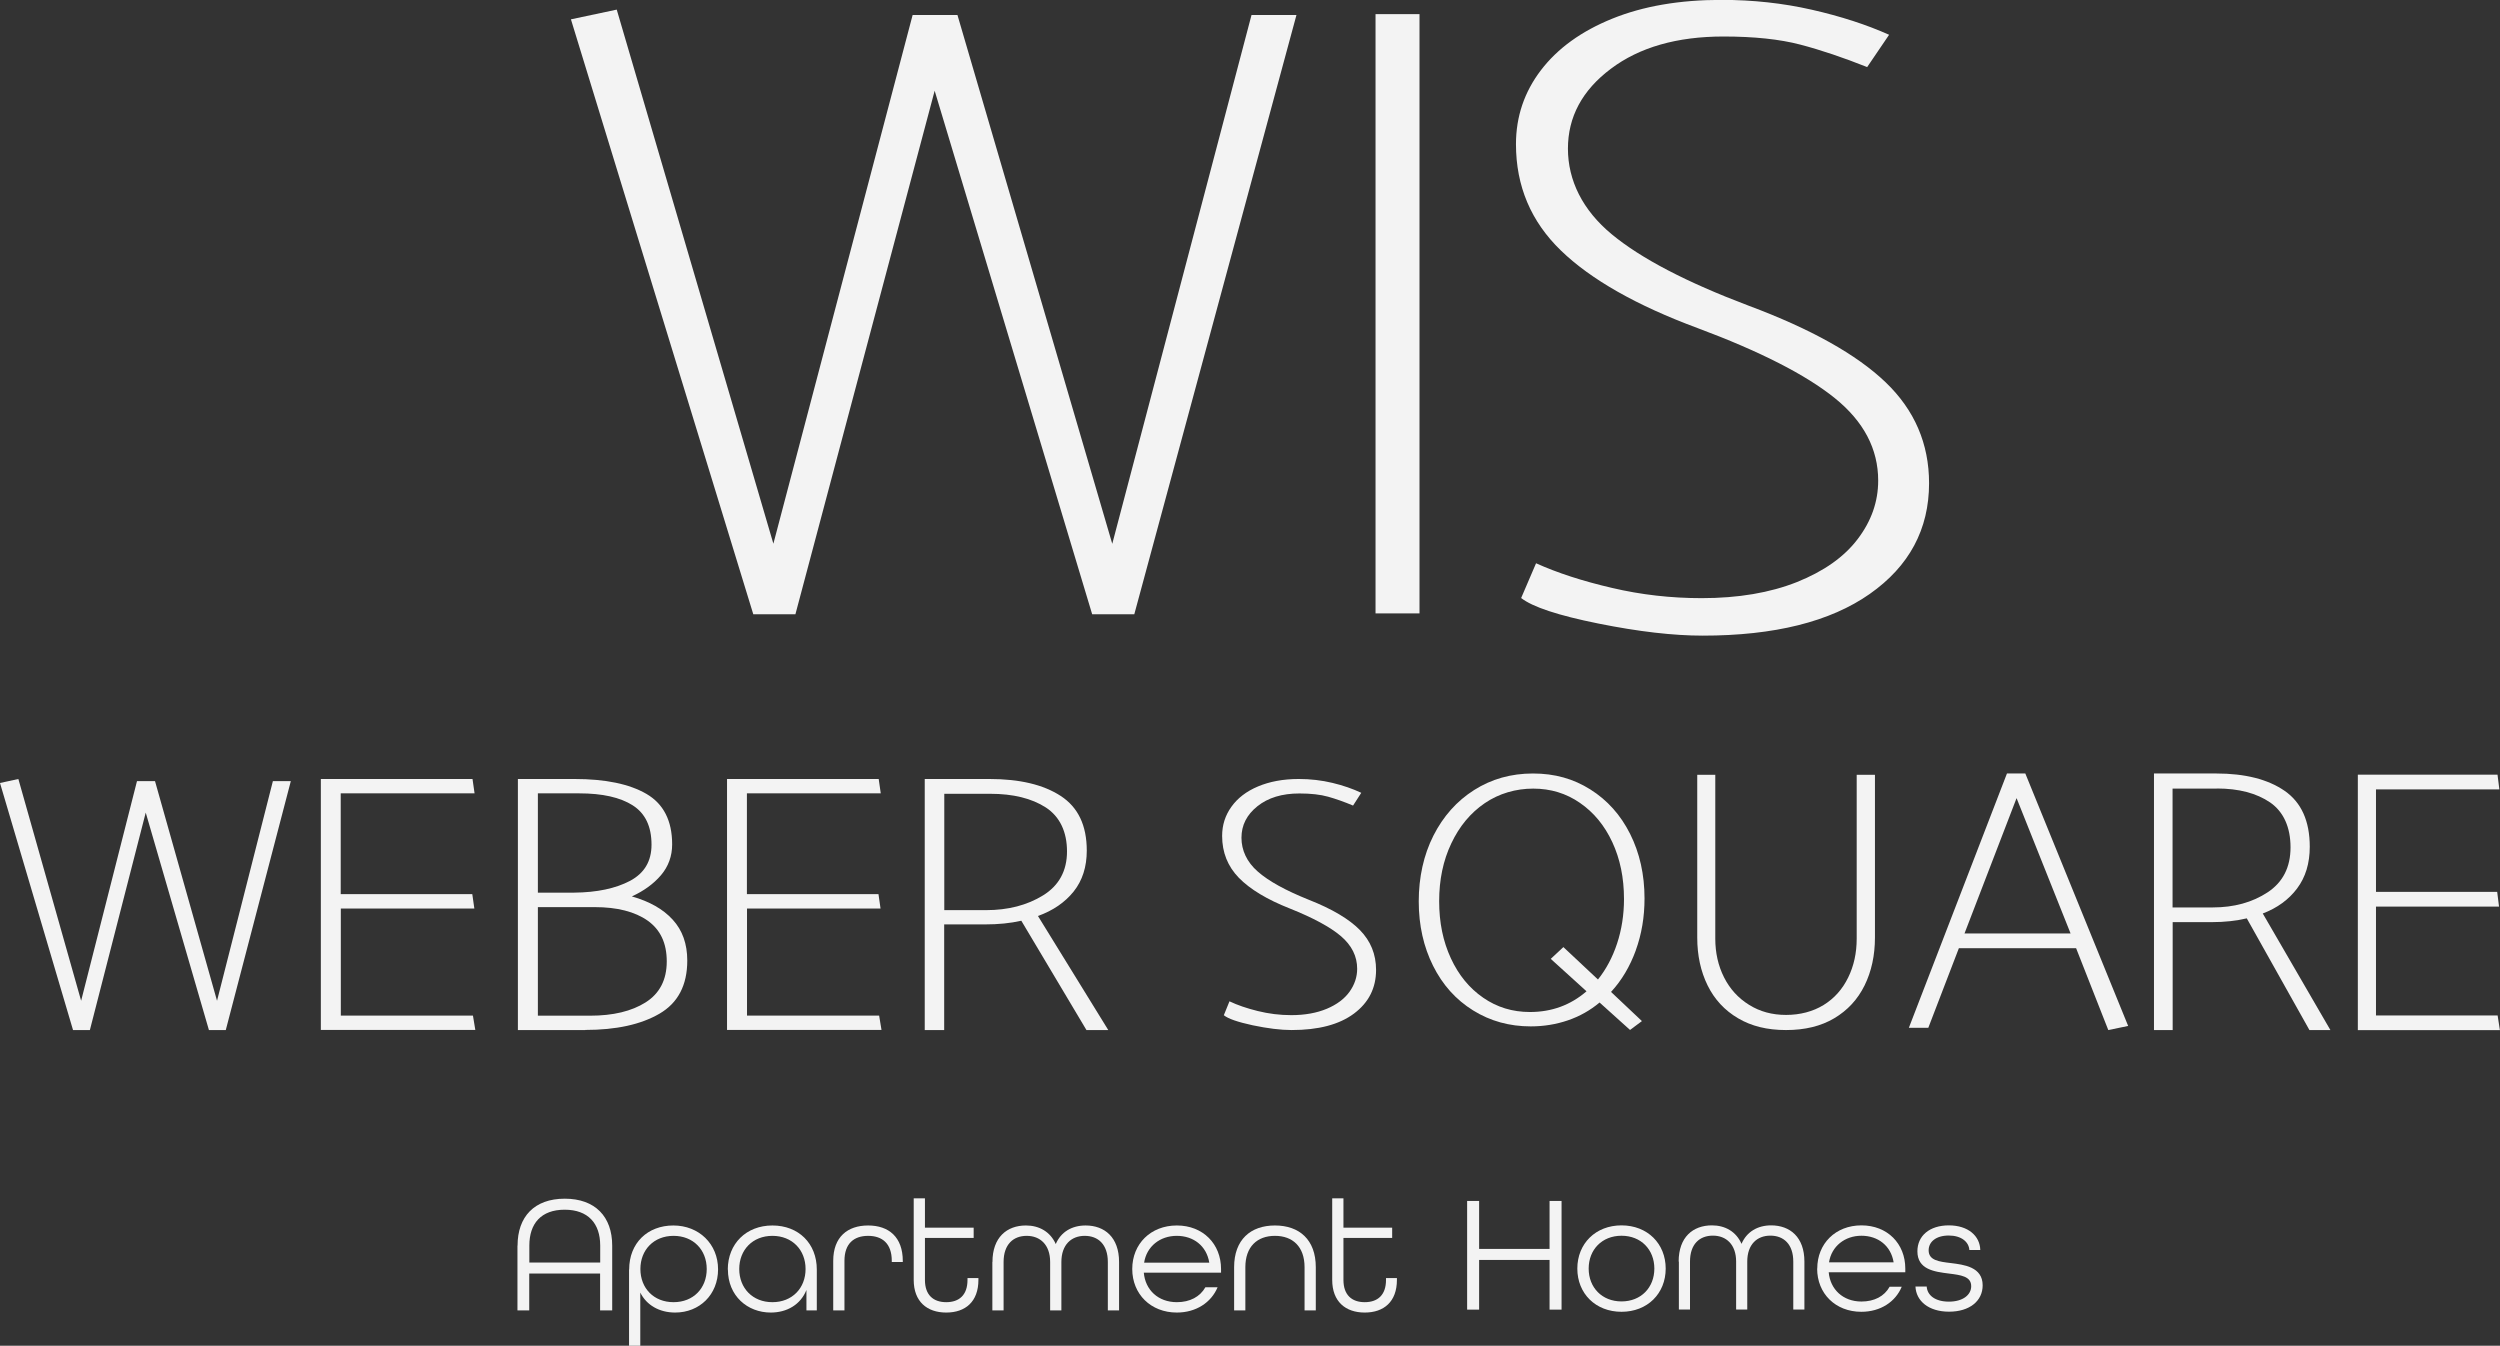
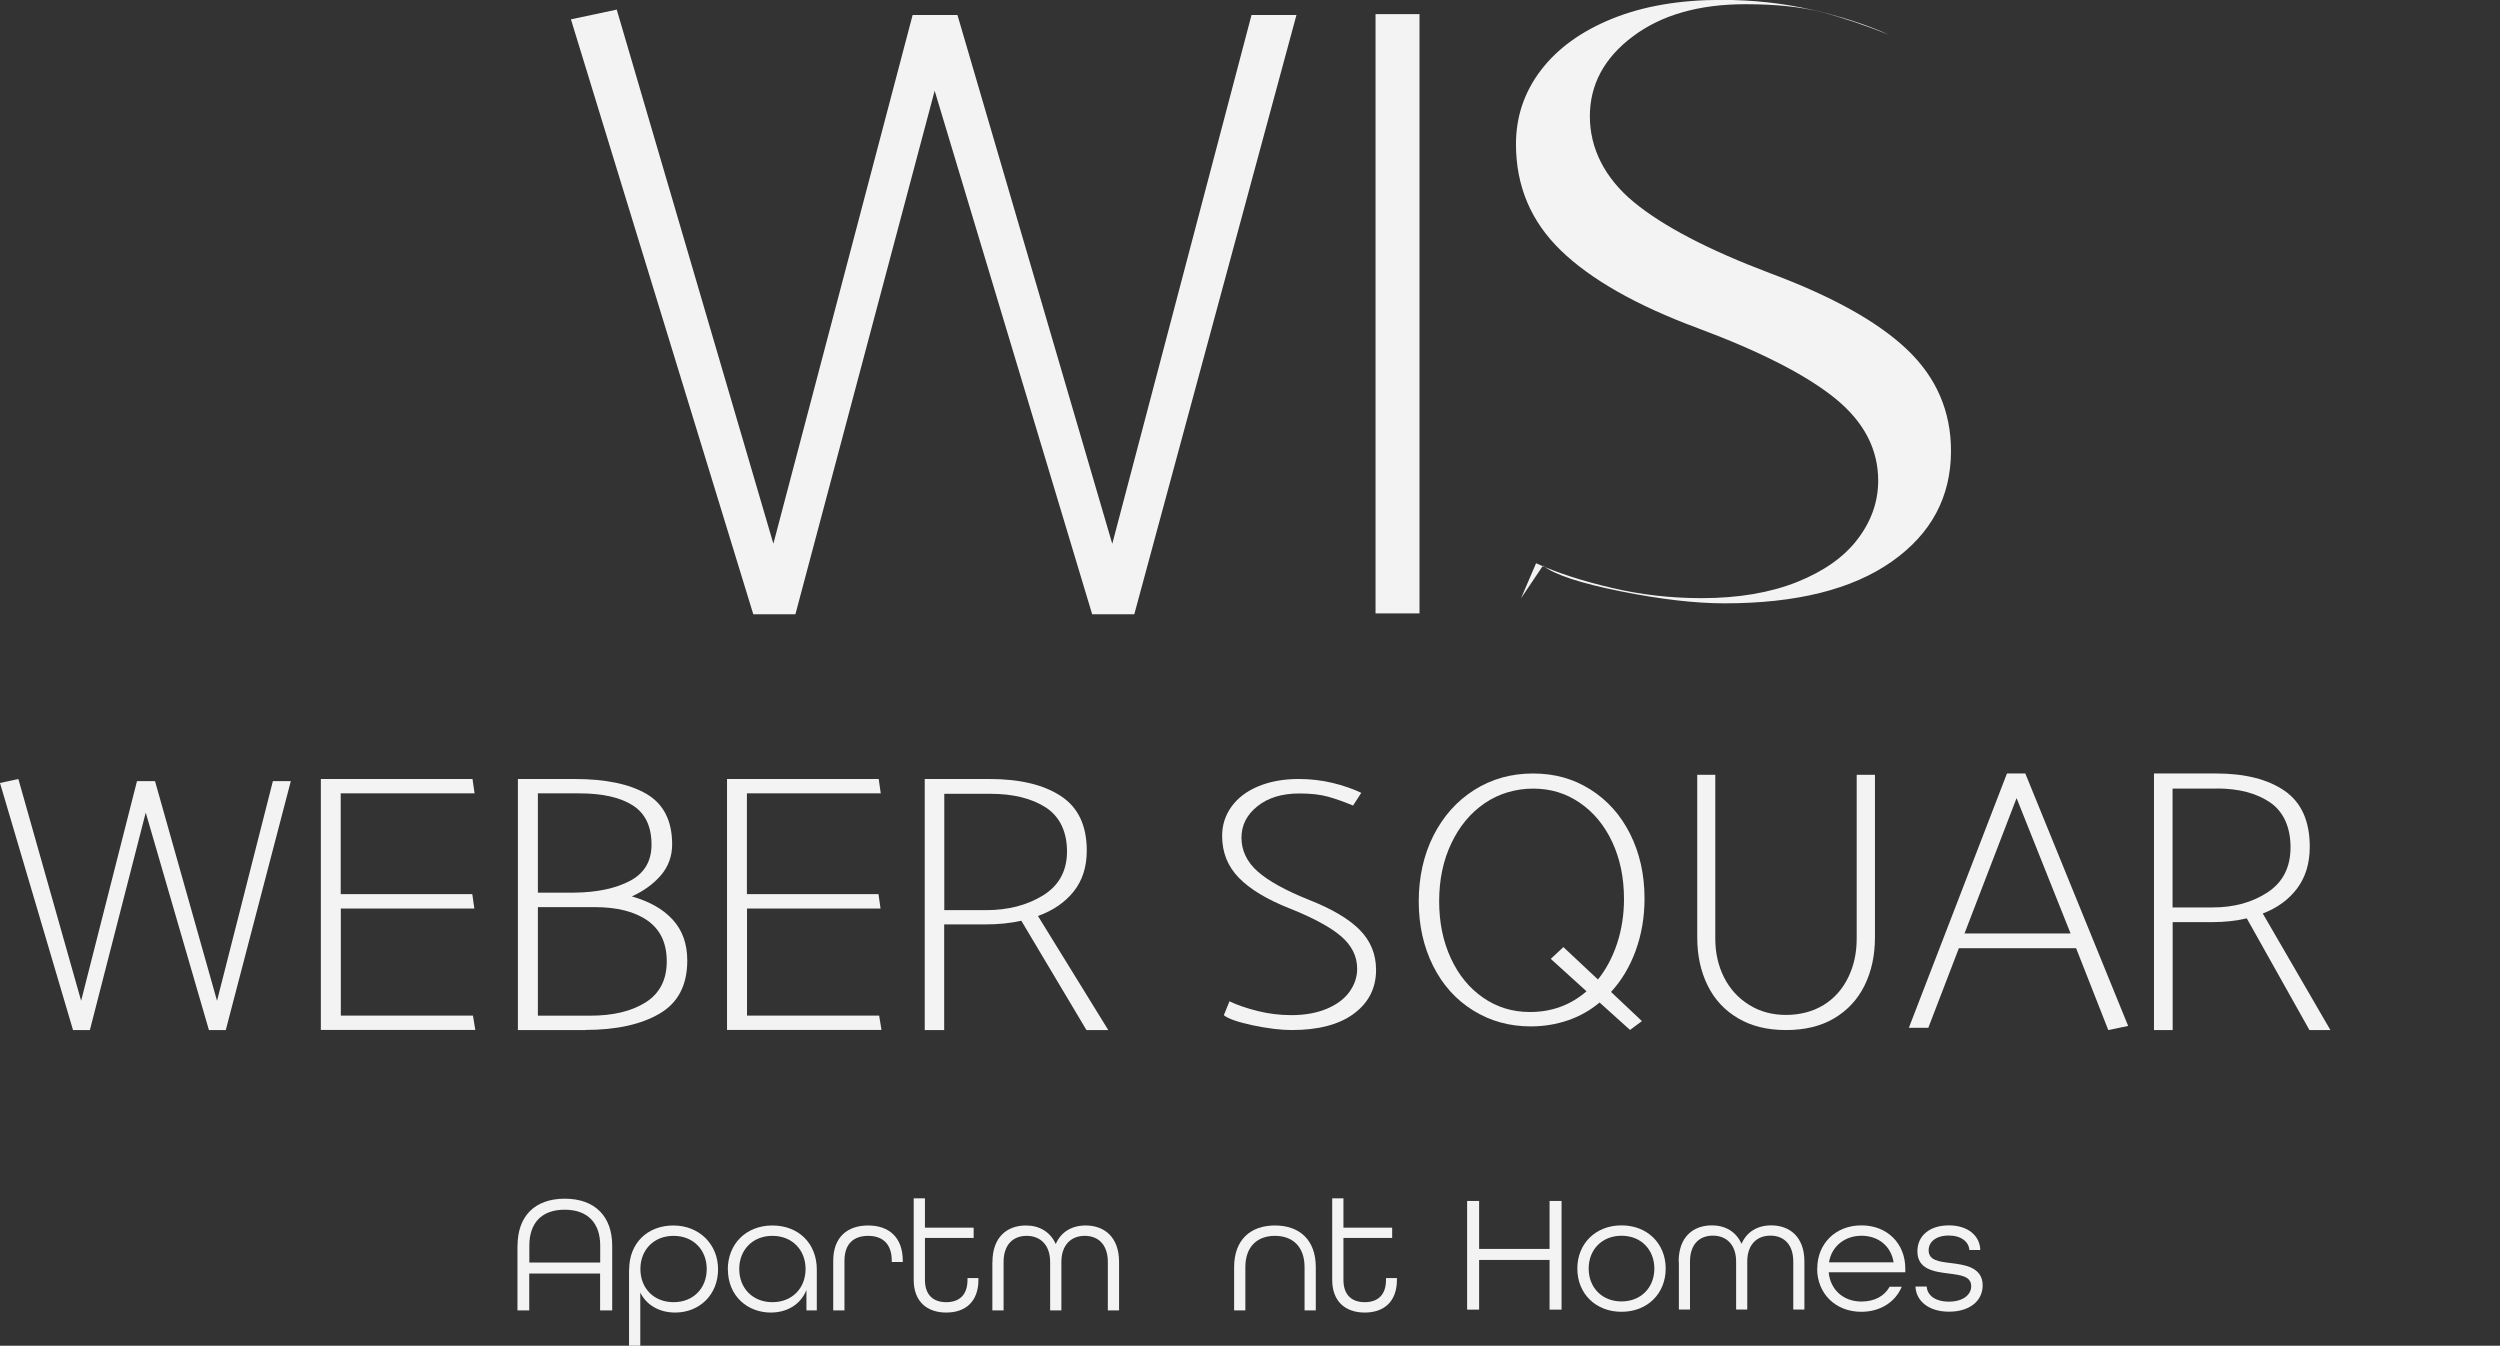
<svg xmlns="http://www.w3.org/2000/svg" id="Layer_2" viewBox="0 0 231.42 124.57">
  <rect x="0" y="0" width="231.42" height="124.57" fill="#333333" stroke="none" />
  <defs>
    <style>.cls-1{fill:#f3f3f3;}</style>
    <filter id="drop-shadow-1" filterUnits="userSpaceOnUse">
      <feOffset dx="2.96" dy="1.48" />
      <feGaussianBlur result="blur" stdDeviation="2.96" />
      <feFlood flood-color="#000" flood-opacity=".4" />
      <feComposite in2="blur" operator="in" />
      <feComposite in="SourceGraphic" />
    </filter>
  </defs>
  <g>
    <path class="cls-1" d="M26.92,72.31l-6.02,23.04h-1.56l-5.85-20.13-5.17,20.13h-1.56L0,72.48l1.7-.37,5.81,20.53,5.17-20.33h1.67l5.74,20.33,5.17-20.33h1.67Z" />
    <path class="cls-1" d="M29.7,95.35v-23.24h14.04l.19,1.33h-12.39v9.33h12.18l.19,1.33h-12.36v9.91h12.23l.22,1.33h-14.28Z" />
    <path class="cls-1" d="M67.3,95.35v-23.24h14.04l.19,1.33h-12.39v9.33h12.18l.19,1.33h-12.36v9.91h12.23l.22,1.33h-14.28Z" />
-     <path class="cls-1" d="M218.26,95.35v-23.64h12.93l.17,1.36h-11.42v9.49h11.22l.17,1.36h-11.39v10.08h11.26l.21,1.36h-13.16Z" />
    <path class="cls-1" d="M54.18,95.35h-6.24v-23.24h5.24c2.86,0,5.08,.46,6.66,1.38s2.38,2.48,2.38,4.67c0,1.09-.35,2.05-1.03,2.85-.69,.81-1.59,1.46-2.7,1.97,1.62,.46,2.89,1.17,3.78,2.15,.9,.98,1.35,2.24,1.35,3.79,0,2.28-.86,3.92-2.58,4.92-1.72,1-4.01,1.5-6.87,1.5Zm-.55-21.91h-3.84v9.19h3.36c2.12-.02,3.84-.39,5.17-1.09,1.33-.71,1.99-1.82,1.99-3.35,0-1.69-.58-2.9-1.74-3.64-1.16-.74-2.81-1.11-4.95-1.11Zm1.4,10.53h-5.24v10.05h4.84c2.12,0,3.83-.41,5.13-1.23,1.3-.82,1.96-2.09,1.96-3.79s-.59-2.94-1.77-3.78c-1.18-.83-2.82-1.25-4.91-1.25Z" />
    <path class="cls-1" d="M85.6,72.11h5.99c2.79,0,4.99,.52,6.6,1.57,1.61,1.05,2.41,2.73,2.41,5.06,0,1.5-.4,2.76-1.21,3.78-.81,1.01-1.91,1.77-3.31,2.27l6.51,10.56h-2.02l-6.03-10.12c-1.01,.23-2.12,.34-3.35,.34h-3.79v9.78h-1.8v-23.24Zm6.07,1.37h-4.26v10.77h3.86c2.06,0,3.82-.46,5.29-1.37,1.47-.91,2.21-2.27,2.21-4.07s-.66-3.22-1.97-4.07c-1.31-.84-3.02-1.26-5.13-1.26Z" />
    <path class="cls-1" d="M113.29,93.97l.52-1.28c.73,.35,1.61,.65,2.62,.9,1.01,.25,2.04,.38,3.1,.38,1.26,0,2.36-.2,3.29-.59,.93-.39,1.63-.92,2.1-1.57,.47-.66,.71-1.37,.71-2.13,0-1.16-.5-2.16-1.5-3.02-1-.85-2.58-1.7-4.73-2.56-2.11-.83-3.68-1.78-4.72-2.84-1.03-1.06-1.55-2.35-1.55-3.88,0-1.01,.29-1.91,.86-2.7,.57-.8,1.39-1.43,2.46-1.88s2.32-.69,3.77-.69c1.08,0,2.12,.12,3.12,.36,1,.24,1.89,.55,2.67,.92l-.76,1.18c-.83-.35-1.6-.62-2.31-.82-.71-.2-1.6-.3-2.65-.3-1.61,0-2.9,.39-3.89,1.18-.99,.79-1.48,1.76-1.48,2.92s.5,2.25,1.51,3.13c1.01,.89,2.58,1.75,4.72,2.61,2.16,.85,3.74,1.79,4.73,2.8,1,1.02,1.5,2.25,1.5,3.69,0,1.68-.68,3.03-2.05,4.05-1.37,1.02-3.29,1.52-5.77,1.52-1.01,0-2.21-.15-3.6-.44-1.39-.3-2.28-.61-2.67-.93Z" />
    <path class="cls-1" d="M151.42,87.98c-.54,1.48-1.3,2.77-2.29,3.84l2.86,2.7-1.1,.82-2.82-2.54c-.87,.73-1.85,1.28-2.93,1.65-1.08,.37-2.23,.56-3.44,.56-1.97,0-3.75-.49-5.34-1.48s-2.82-2.36-3.7-4.12c-.88-1.76-1.33-3.75-1.33-5.97s.45-4.29,1.36-6.09c.91-1.79,2.16-3.2,3.77-4.22,1.61-1.02,3.42-1.53,5.44-1.53s3.75,.49,5.32,1.48c1.57,.99,2.8,2.36,3.68,4.12,.88,1.76,1.33,3.75,1.33,5.97,0,1.72-.27,3.31-.81,4.8Zm-4.56,3.78l-3.31-3,1.17-1.09,3.2,3c.76-.95,1.35-2.06,1.77-3.33,.42-1.28,.64-2.65,.64-4.12,0-1.96-.36-3.71-1.08-5.26-.72-1.55-1.72-2.76-3-3.64-1.27-.88-2.71-1.32-4.32-1.32s-3.17,.45-4.49,1.35c-1.32,.9-2.35,2.14-3.1,3.73-.75,1.58-1.12,3.36-1.12,5.34s.36,3.72,1.08,5.28c.72,1.56,1.72,2.78,3,3.66,1.27,.88,2.71,1.32,4.32,1.32,2.02,0,3.76-.64,5.23-1.91Z" />
    <path class="cls-1" d="M158.78,71.71v15.17c0,1.32,.27,2.52,.81,3.59,.54,1.07,1.31,1.92,2.31,2.54,1,.63,2.14,.94,3.43,.94s2.49-.31,3.48-.92c.99-.61,1.74-1.46,2.27-2.54,.53-1.08,.79-2.28,.79-3.6v-15.17h1.69v15.06c0,1.66-.32,3.14-.96,4.44-.64,1.3-1.58,2.31-2.81,3.04-1.23,.73-2.71,1.09-4.46,1.09s-3.2-.36-4.44-1.09-2.18-1.74-2.82-3.04c-.64-1.3-.96-2.78-.96-4.44v-15.06h1.69Z" />
    <path class="cls-1" d="M187.48,71.6l9.52,23.37-1.84,.38-2.98-7.58h-10.85l-2.83,7.37h-1.8l9.08-23.54h1.69Zm-.81,2.28l-4.82,12.53h9.82l-5-12.53Z" />
    <path class="cls-1" d="M199.38,71.6h5.76c2.69,0,4.8,.54,6.35,1.61,1.54,1.07,2.32,2.79,2.32,5.17,0,1.54-.39,2.82-1.17,3.86-.78,1.04-1.84,1.81-3.18,2.32l6.26,10.79h-1.94l-5.8-10.34c-.97,.23-2.04,.35-3.22,.35h-3.64v9.99h-1.73v-23.75Zm5.83,1.4h-4.1v11h3.71c1.98,0,3.68-.47,5.09-1.4,1.41-.93,2.12-2.32,2.12-4.16s-.63-3.29-1.89-4.16c-1.26-.86-2.91-1.29-4.93-1.29Z" />
  </g>
  <g>
    <path class="cls-1" d="M120.01,1.39l-15.01,55.47h-3.9l-14.58-48.46-12.89,48.46h-3.9L52.85,1.79l4.24-.9,14.5,49.44L84.48,1.39h4.15l14.33,48.95L115.85,1.39h4.15Z" />
    <path class="cls-1" d="M127.33,56.78V1.31h4.07V56.78h-4.07Z" />
-     <path class="cls-1" d="M140.8,55.38l1.39-3.24c1.97,.89,4.31,1.65,7.02,2.28,2.71,.64,5.48,.95,8.31,.95,3.38,0,6.33-.5,8.82-1.49,2.49-1,4.37-2.32,5.63-3.99,1.26-1.66,1.89-3.46,1.89-5.4,0-2.93-1.34-5.48-4.02-7.64-2.68-2.16-6.91-4.32-12.7-6.48-5.66-2.1-9.88-4.5-12.65-7.18-2.77-2.68-4.16-5.96-4.16-9.84,0-2.55,.77-4.83,2.31-6.85,1.54-2.02,3.74-3.61,6.6-4.77,2.86-1.16,6.23-1.74,10.11-1.74,2.89,0,5.68,.3,8.36,.91,2.68,.61,5.06,1.38,7.16,2.32l-2.03,2.99c-2.22-.88-4.28-1.58-6.19-2.08-1.91-.5-4.28-.75-7.11-.75-4.31,0-7.79,1-10.43,2.99-2.65,1.99-3.97,4.46-3.97,7.39s1.35,5.69,4.06,7.93c2.71,2.24,6.93,4.44,12.65,6.6,5.79,2.16,10.02,4.53,12.7,7.1,2.68,2.57,4.02,5.69,4.02,9.34,0,4.26-1.83,7.68-5.49,10.25-3.66,2.57-8.82,3.86-15.47,3.86-2.71,0-5.93-.37-9.65-1.12-3.73-.75-6.11-1.54-7.16-2.37Z" />
+     <path class="cls-1" d="M140.8,55.38l1.39-3.24c1.97,.89,4.31,1.65,7.02,2.28,2.71,.64,5.48,.95,8.31,.95,3.38,0,6.33-.5,8.82-1.49,2.49-1,4.37-2.32,5.63-3.99,1.26-1.66,1.89-3.46,1.89-5.4,0-2.93-1.34-5.48-4.02-7.64-2.68-2.16-6.91-4.32-12.7-6.48-5.66-2.1-9.88-4.5-12.65-7.18-2.77-2.68-4.16-5.96-4.16-9.84,0-2.55,.77-4.83,2.31-6.85,1.54-2.02,3.74-3.61,6.6-4.77,2.86-1.16,6.23-1.74,10.11-1.74,2.89,0,5.68,.3,8.36,.91,2.68,.61,5.06,1.38,7.16,2.32c-2.22-.88-4.28-1.58-6.19-2.08-1.91-.5-4.28-.75-7.11-.75-4.31,0-7.79,1-10.43,2.99-2.65,1.99-3.97,4.46-3.97,7.39s1.35,5.69,4.06,7.93c2.71,2.24,6.93,4.44,12.65,6.6,5.79,2.16,10.02,4.53,12.7,7.1,2.68,2.57,4.02,5.69,4.02,9.34,0,4.26-1.83,7.68-5.49,10.25-3.66,2.57-8.82,3.86-15.47,3.86-2.71,0-5.93-.37-9.65-1.12-3.73-.75-6.11-1.54-7.16-2.37Z" />
  </g>
  <g>
    <g>
      <path class="cls-1" d="M47.91,115.3c0-2.67,1.55-4.34,4.37-4.34s4.39,1.67,4.39,4.34v6h-1.12v-3.41h-6.56v3.41h-1.09v-6Zm7.65,1.57v-1.57c0-2.05-1.12-3.32-3.29-3.32s-3.27,1.27-3.27,3.32v1.57h6.56Z" />
      <path class="cls-1" d="M58.24,117.52c0-2.47,1.72-4.08,4.09-4.08s4.14,1.71,4.14,4.06-1.72,4-3.97,4c-1.46,0-2.65-.68-3.23-1.85v4.92h-1.04v-7.06Zm7.18-.05c0-1.77-1.24-3.07-3.07-3.07s-3.07,1.3-3.07,3.07,1.23,3.07,3.07,3.07,3.07-1.3,3.07-3.07Z" />
      <path class="cls-1" d="M67.37,117.52c0-2.39,1.71-4.08,4.13-4.08s4.11,1.66,4.11,4.08v3.78h-.96v-1.89c-.54,1.36-1.81,2.09-3.3,2.09-2.16,0-3.97-1.54-3.97-3.99Zm7.2-.05c0-1.77-1.24-3.07-3.07-3.07s-3.07,1.3-3.07,3.07,1.24,3.07,3.07,3.07,3.07-1.3,3.07-3.07Z" />
      <path class="cls-1" d="M77.13,116.71c0-2.2,1.32-3.27,3.23-3.27s3.21,1.07,3.21,3.29v.09h-1.02v-.11c0-1.6-.88-2.31-2.19-2.31s-2.19,.71-2.19,2.31v4.59h-1.04v-4.59Z" />
      <path class="cls-1" d="M84.58,118.48v-7.55h1.04v2.71h4.51v.95h-4.51v3.89c0,1.4,.78,2.06,1.97,2.06s1.97-.65,1.97-2.06v-.17h1.01v.17c0,2.02-1.21,3.02-2.98,3.02s-3.01-1.01-3.01-3.02Z" />
      <path class="cls-1" d="M91.87,116.82c0-2.28,1.33-3.38,3.1-3.38,1.24,0,2.26,.59,2.76,1.72,.48-1.13,1.5-1.72,2.76-1.72,1.77,0,3.1,1.1,3.1,3.38v4.48h-1.04v-4.48c0-1.63-.9-2.42-2.14-2.42s-2.16,.82-2.16,2.42v4.48h-1.04v-4.48c0-1.6-.93-2.42-2.17-2.42s-2.14,.79-2.14,2.42v4.48h-1.04v-4.48Z" />
-       <path class="cls-1" d="M104.81,117.47c0-2.33,1.71-4.03,4.13-4.03s4.09,1.71,4.09,4.03v.34h-7.15c.14,1.6,1.33,2.73,3.06,2.73,1.21,0,2.14-.5,2.64-1.38h1.13c-.59,1.41-1.99,2.34-3.77,2.34-2.42,0-4.13-1.71-4.13-4.03Zm7.13-.59c-.25-1.55-1.46-2.48-3.01-2.48s-2.79,.98-3.02,2.48h6.03Z" />
      <path class="cls-1" d="M114.24,117.3c0-2.54,1.52-3.86,3.78-3.86s3.78,1.32,3.78,3.86v4h-1.04v-4c0-1.89-1.09-2.9-2.74-2.9s-2.74,1.01-2.74,2.9v4h-1.04v-4Z" />
      <path class="cls-1" d="M123.32,118.48v-7.55h1.04v2.71h4.51v.95h-4.51v3.89c0,1.4,.78,2.06,1.97,2.06s1.97-.65,1.97-2.06v-.17h1.01v.17c0,2.02-1.21,3.02-2.98,3.02s-3.01-1.01-3.01-3.02Z" />
    </g>
    <g>
      <path class="cls-1" d="M135.81,111.17h1.11v4.44h6.52v-4.44h1.11v10.06h-1.11v-4.6h-6.52v4.6h-1.11v-10.06Z" />
      <path class="cls-1" d="M146.01,117.43c0-2.31,1.69-4,4.09-4s4.09,1.69,4.09,4-1.69,4-4.09,4-4.09-1.69-4.09-4Zm7.13,0c0-1.75-1.23-3.04-3.04-3.04s-3.04,1.29-3.04,3.04,1.23,3.04,3.04,3.04,3.04-1.29,3.04-3.04Z" />
      <path class="cls-1" d="M155.39,116.78c0-2.26,1.32-3.35,3.08-3.35,1.23,0,2.24,.58,2.74,1.71,.48-1.12,1.49-1.71,2.74-1.71,1.75,0,3.08,1.09,3.08,3.35v4.44h-1.03v-4.44c0-1.61-.89-2.4-2.12-2.4s-2.14,.81-2.14,2.4v4.44h-1.03v-4.44c0-1.58-.92-2.4-2.15-2.4s-2.12,.78-2.12,2.4v4.44h-1.03v-4.44Z" />
      <path class="cls-1" d="M168.22,117.43c0-2.31,1.69-4,4.09-4s4.06,1.69,4.06,4v.34h-7.09c.14,1.58,1.32,2.71,3.03,2.71,1.2,0,2.12-.49,2.61-1.37h1.12c-.58,1.4-1.97,2.32-3.74,2.32-2.4,0-4.09-1.69-4.09-4Zm7.07-.58c-.25-1.54-1.45-2.46-2.98-2.46s-2.77,.97-3,2.46h5.98Z" />
      <path class="cls-1" d="M177.3,119.09h1.05c.05,.81,.78,1.4,2.06,1.4s2.06-.62,2.06-1.43c0-.92-.97-1.03-2.06-1.17-1.37-.17-2.92-.38-2.92-2.06,0-1.43,1.12-2.4,2.91-2.4s2.88,.98,2.91,2.28h-1.01c-.05-.75-.74-1.34-1.91-1.34s-1.86,.58-1.86,1.37c0,.94,.98,1.05,2.06,1.18,1.18,.15,2.94,.34,2.94,2.06,0,1.45-1.21,2.44-3.11,2.44s-3.06-1-3.11-2.34Z" />
    </g>
  </g>
</svg>